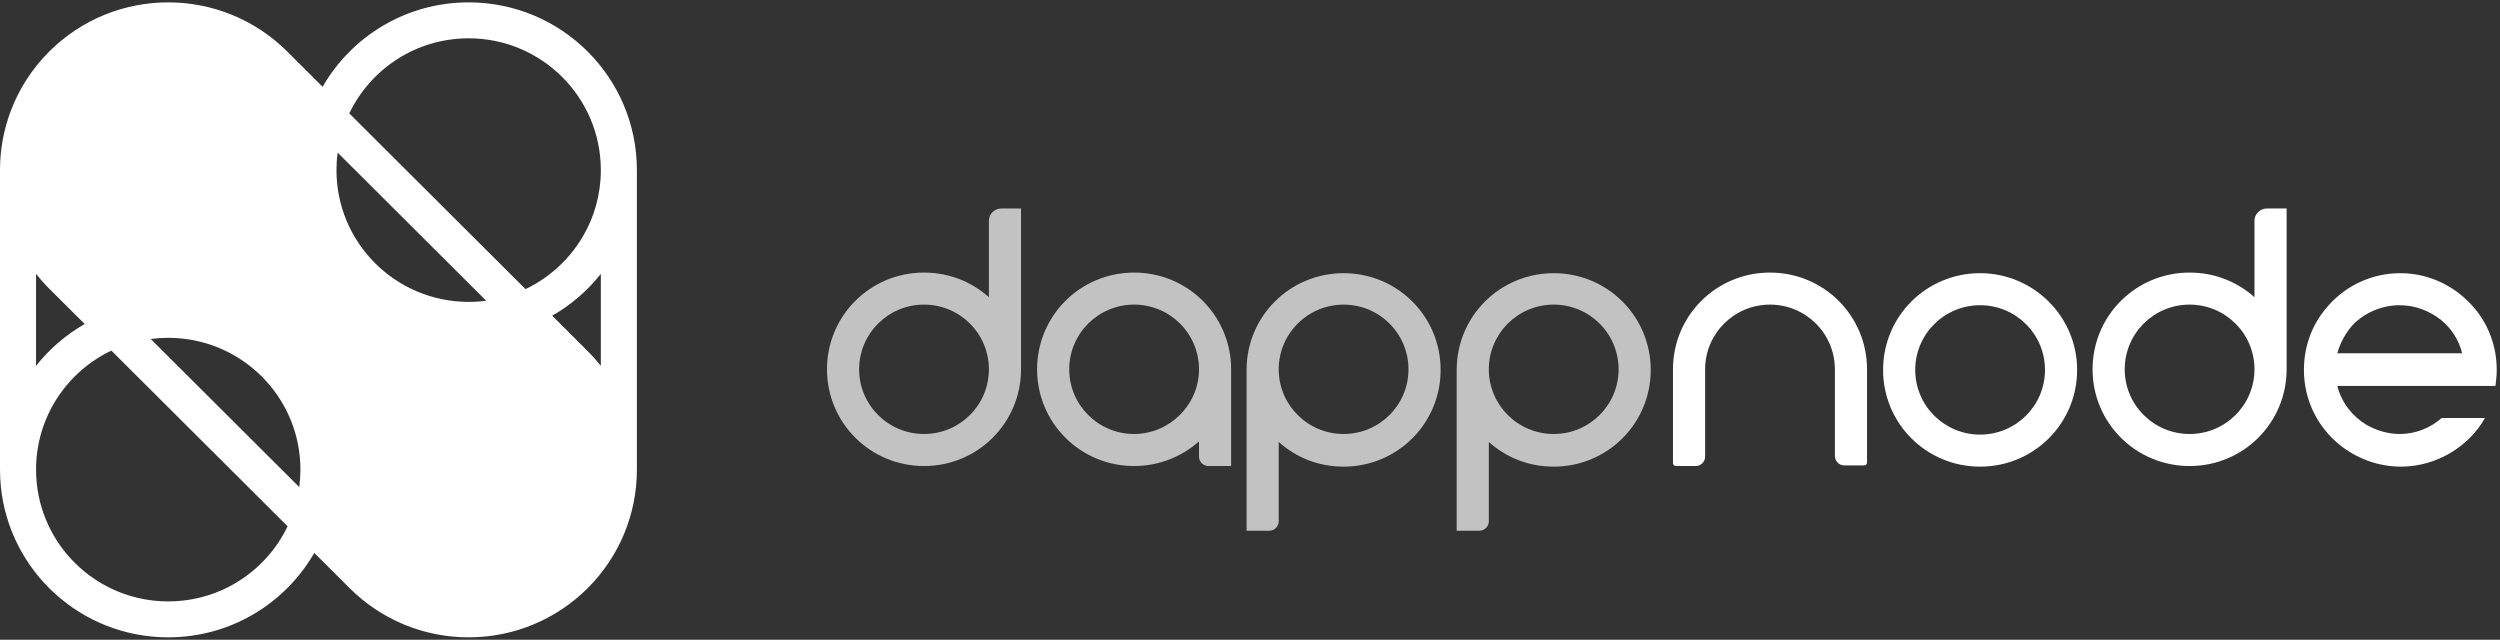
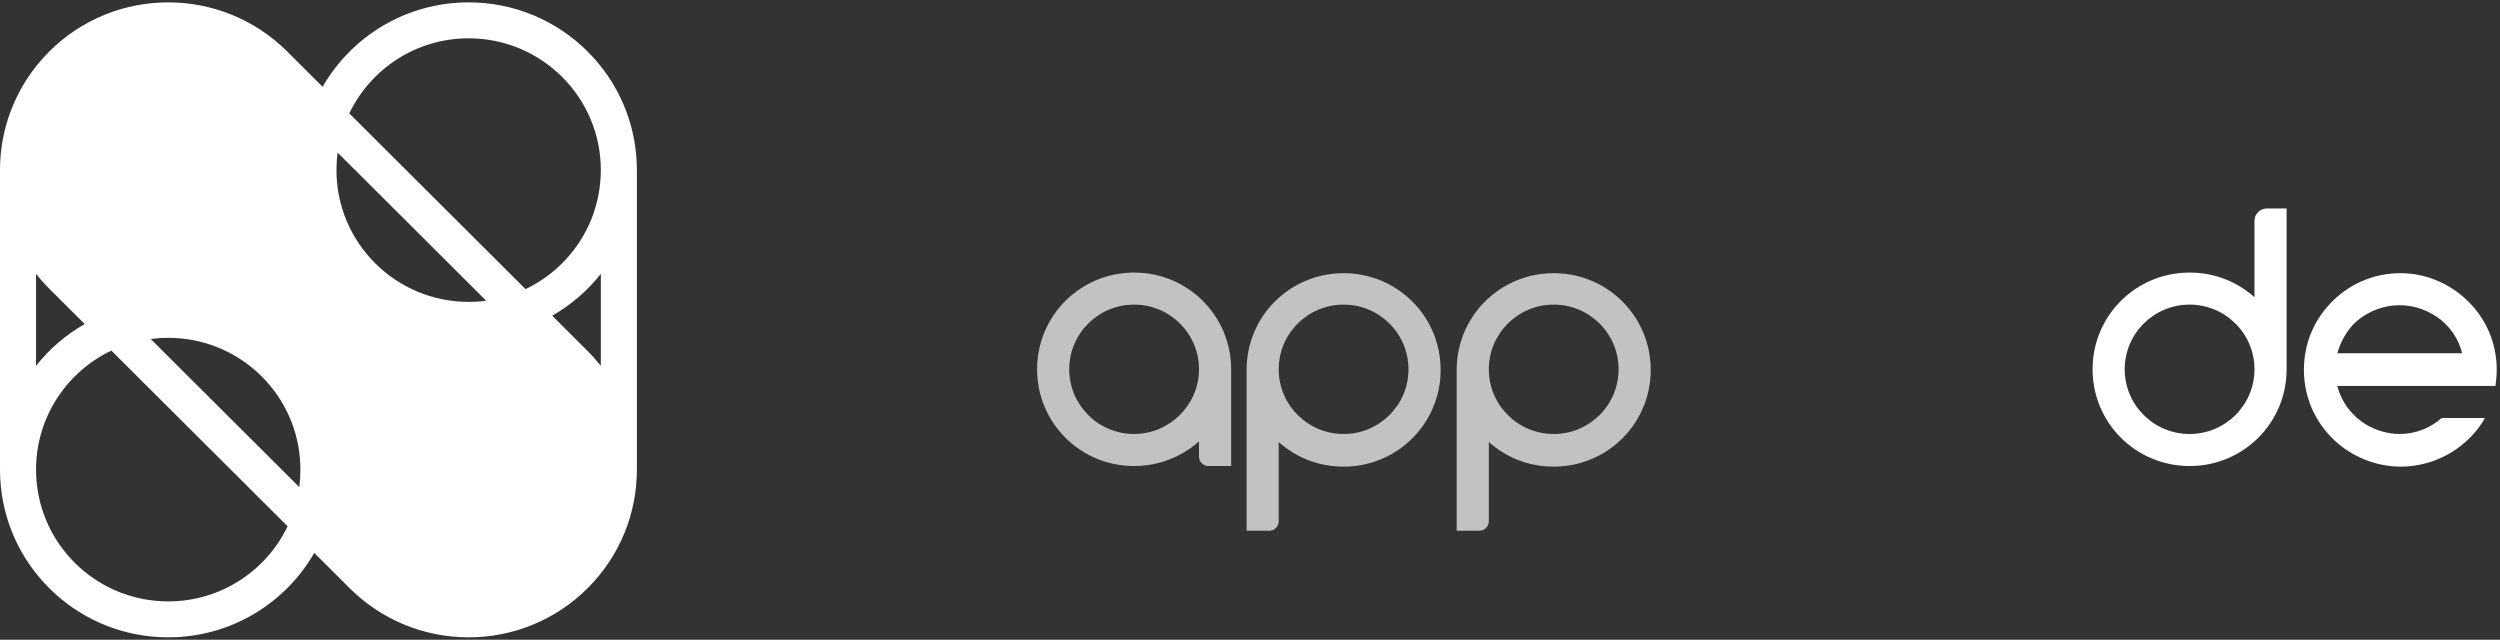
<svg xmlns="http://www.w3.org/2000/svg" width="340" height="87" viewBox="0 0 340 87" fill="none">
  <rect x="0" y="0" width="340" height="87" fill="#333333" stroke="none" />
  <g clip-path="url(#clip0_2233_2879)">
-     <path d="M138.86 28.355H136.171C135.246 28.355 134.49 29.11 134.49 30.031V40.421C132.137 38.327 129.111 37.07 125.665 37.07C118.354 37.07 112.471 42.935 112.471 50.225C112.471 57.514 118.354 63.38 125.665 63.38C132.977 63.38 138.86 57.514 138.86 50.225V28.355ZM125.665 59.023C120.791 59.023 116.841 55.084 116.841 50.225C116.841 45.365 120.791 41.427 125.665 41.427C130.54 41.427 134.49 45.365 134.49 50.225C134.49 55.084 130.54 59.023 125.665 59.023Z" fill="#C2C2C2" />
    <path d="M167.434 50.225C167.434 42.935 161.551 37.07 154.24 37.07C146.928 37.07 141.045 42.935 141.045 50.225C141.045 57.515 146.928 63.38 154.24 63.38C157.601 63.38 160.711 62.123 163.064 60.028V62.123C163.064 62.793 163.652 63.38 164.325 63.38H167.434V50.225ZM154.24 59.023C149.365 59.023 145.415 55.085 145.415 50.225C145.415 45.365 149.365 41.427 154.24 41.427C159.114 41.427 163.064 45.365 163.064 50.225C163.064 55.085 159.03 59.023 154.24 59.023Z" fill="#C2C2C2" />
    <path d="M182.73 37.153C175.418 37.153 169.535 43.019 169.535 50.308V72.178H172.645C173.317 72.178 173.905 71.591 173.905 70.921V60.112C176.259 62.206 179.284 63.463 182.73 63.463C190.042 63.463 195.925 57.598 195.925 50.308C195.925 43.019 190.042 37.153 182.73 37.153ZM182.73 59.023C177.855 59.023 173.905 55.084 173.905 50.225C173.905 45.365 177.855 41.427 182.73 41.427C187.604 41.427 191.554 45.365 191.554 50.225C191.554 55.084 187.604 59.023 182.73 59.023Z" fill="#C2C2C2" />
    <path d="M211.304 37.153C203.992 37.153 198.109 43.019 198.109 50.308V72.178H201.219C201.891 72.178 202.48 71.591 202.48 70.921V60.112C204.833 62.206 207.858 63.463 211.304 63.463C218.616 63.463 224.499 57.598 224.499 50.308C224.499 43.019 218.616 37.153 211.304 37.153ZM211.304 59.023C206.43 59.023 202.48 55.084 202.48 50.225C202.48 45.365 206.43 41.427 211.304 41.427C216.179 41.427 220.129 45.365 220.129 50.225C220.129 55.084 216.179 59.023 211.304 59.023Z" fill="#C2C2C2" />
-     <path d="M269.294 41.51C274.169 41.51 278.119 45.449 278.119 50.308C278.119 55.168 274.169 59.106 269.294 59.106C264.42 59.106 260.47 55.168 260.47 50.308C260.47 45.449 264.42 41.51 269.294 41.51ZM269.294 37.153C261.983 37.153 256.1 43.019 256.1 50.308C256.1 57.598 261.983 63.463 269.294 63.463C276.606 63.463 282.489 57.598 282.489 50.308C282.489 43.019 276.522 37.153 269.294 37.153Z" fill="white" />
    <path d="M310.979 28.355H308.29C307.365 28.355 306.609 29.11 306.609 30.031V40.421C304.256 38.327 301.23 37.07 297.785 37.07C290.473 37.07 284.59 42.935 284.59 50.225C284.59 57.514 290.473 63.38 297.785 63.38C305.096 63.38 310.979 57.514 310.979 50.225V28.355ZM297.785 59.023C292.91 59.023 288.96 55.084 288.96 50.225C288.96 45.365 292.91 41.427 297.785 41.427C302.659 41.427 306.609 45.365 306.609 50.225C306.609 55.084 302.659 59.023 297.785 59.023Z" fill="white" />
-     <path d="M253.915 50.225C253.915 42.935 248.032 37.07 240.72 37.07C233.408 37.07 227.525 42.935 227.525 50.225V62.961C227.525 63.212 227.693 63.38 227.946 63.38H230.635C231.307 63.38 231.896 62.793 231.896 62.123V50.225C231.896 45.365 235.846 41.427 240.72 41.427C245.595 41.427 249.545 45.365 249.545 50.225V62.039C249.545 62.71 250.133 63.296 250.805 63.296H253.495C253.747 63.296 253.915 63.129 253.915 62.877V50.225Z" fill="white" />
    <path d="M332.076 56.844C330.563 58.185 328.546 59.023 326.361 59.023C324.68 59.023 323.167 58.52 321.822 57.766C319.889 56.593 318.461 54.749 317.872 52.487H325.52H334.849H339.387C339.471 51.733 339.555 51.062 339.555 50.308C339.555 47.124 338.463 44.276 336.614 42.013C334.177 39.081 330.563 37.153 326.445 37.153C322.579 37.153 319.133 38.829 316.78 41.427C314.595 43.773 313.334 46.873 313.334 50.308C313.334 54.414 315.183 58.017 318.124 60.447C320.394 62.29 323.335 63.463 326.529 63.463C329.05 63.463 331.487 62.709 333.504 61.452C335.353 60.279 336.866 58.771 337.958 56.844H332.076ZM326.361 41.51C328.462 41.51 330.395 42.264 331.991 43.521C333.42 44.694 334.429 46.286 334.849 48.046H317.872C318.292 46.538 319.049 45.197 320.057 44.108C321.654 42.516 323.923 41.51 326.361 41.51Z" fill="white" />
    <path fill-rule="evenodd" clip-rule="evenodd" d="M39.058 7.003C30.123 -1.905 15.636 -1.905 6.701 7.003C4.294 9.404 2.535 12.206 1.425 15.193C0.503 17.669 0 20.345 0 23.133V63.867C0 64.654 0.04 65.432 0.118 66.199C1.29 77.702 11.033 86.678 22.88 86.678C31.383 86.678 38.799 82.054 42.742 75.195L47.574 80.013C51.713 84.131 57.426 86.678 63.736 86.678C66.839 86.678 69.798 86.062 72.496 84.946C75.194 83.833 77.722 82.183 79.915 79.997C82.108 77.81 83.763 75.29 84.879 72.6C85.998 69.91 86.616 66.96 86.616 63.867V23.133C86.616 10.535 76.372 0.322 63.736 0.322C55.233 0.322 47.817 4.946 43.874 11.805L39.058 7.003ZM40.7 66.246C40.803 65.469 40.857 64.674 40.857 63.867C40.857 54.587 33.783 46.955 24.718 46.037C24.113 45.975 23.5 45.944 22.88 45.944C22.115 45.944 21.362 45.992 20.624 46.084C20.607 46.086 20.59 46.088 20.573 46.09C20.547 46.093 20.52 46.097 20.493 46.1L40.7 66.246ZM11.517 44.064L6.701 39.263C6.562 39.124 6.424 38.983 6.289 38.841C5.798 38.327 5.336 37.795 4.903 37.247V49.755C6.717 47.462 8.962 45.524 11.517 44.064ZM4.903 63.867C4.903 64.486 4.934 65.097 4.996 65.7C5.916 74.737 13.572 81.79 22.88 81.79C30.036 81.79 36.221 77.62 39.113 71.578L15.146 47.682C9.085 50.566 4.903 56.732 4.903 63.867ZM45.916 20.754L66.123 40.9C65.677 40.958 65.227 41.001 64.771 41.027C64.628 41.035 64.485 41.041 64.341 41.046L64.307 41.047C64.118 41.053 63.927 41.056 63.736 41.056C53.808 41.056 45.759 33.032 45.759 23.133C45.759 22.326 45.813 21.532 45.916 20.754ZM63.736 5.21C73.665 5.21 81.713 13.235 81.713 23.133C81.713 23.579 81.697 24.022 81.665 24.46C81.548 26.054 81.221 27.591 80.713 29.043C80.523 29.585 80.308 30.114 80.069 30.631C78.311 34.433 75.256 37.516 71.47 39.318L47.503 15.423C50.395 9.38 56.58 5.21 63.736 5.21ZM75.099 42.936L79.915 47.737C80.561 48.382 81.16 49.055 81.713 49.753V37.245C79.9 39.538 77.654 41.476 75.099 42.936Z" fill="white" />
  </g>
  <defs>
    <clipPath id="clip0_2233_2879">
      <rect width="340" height="87" fill="white" />
    </clipPath>
  </defs>
</svg>